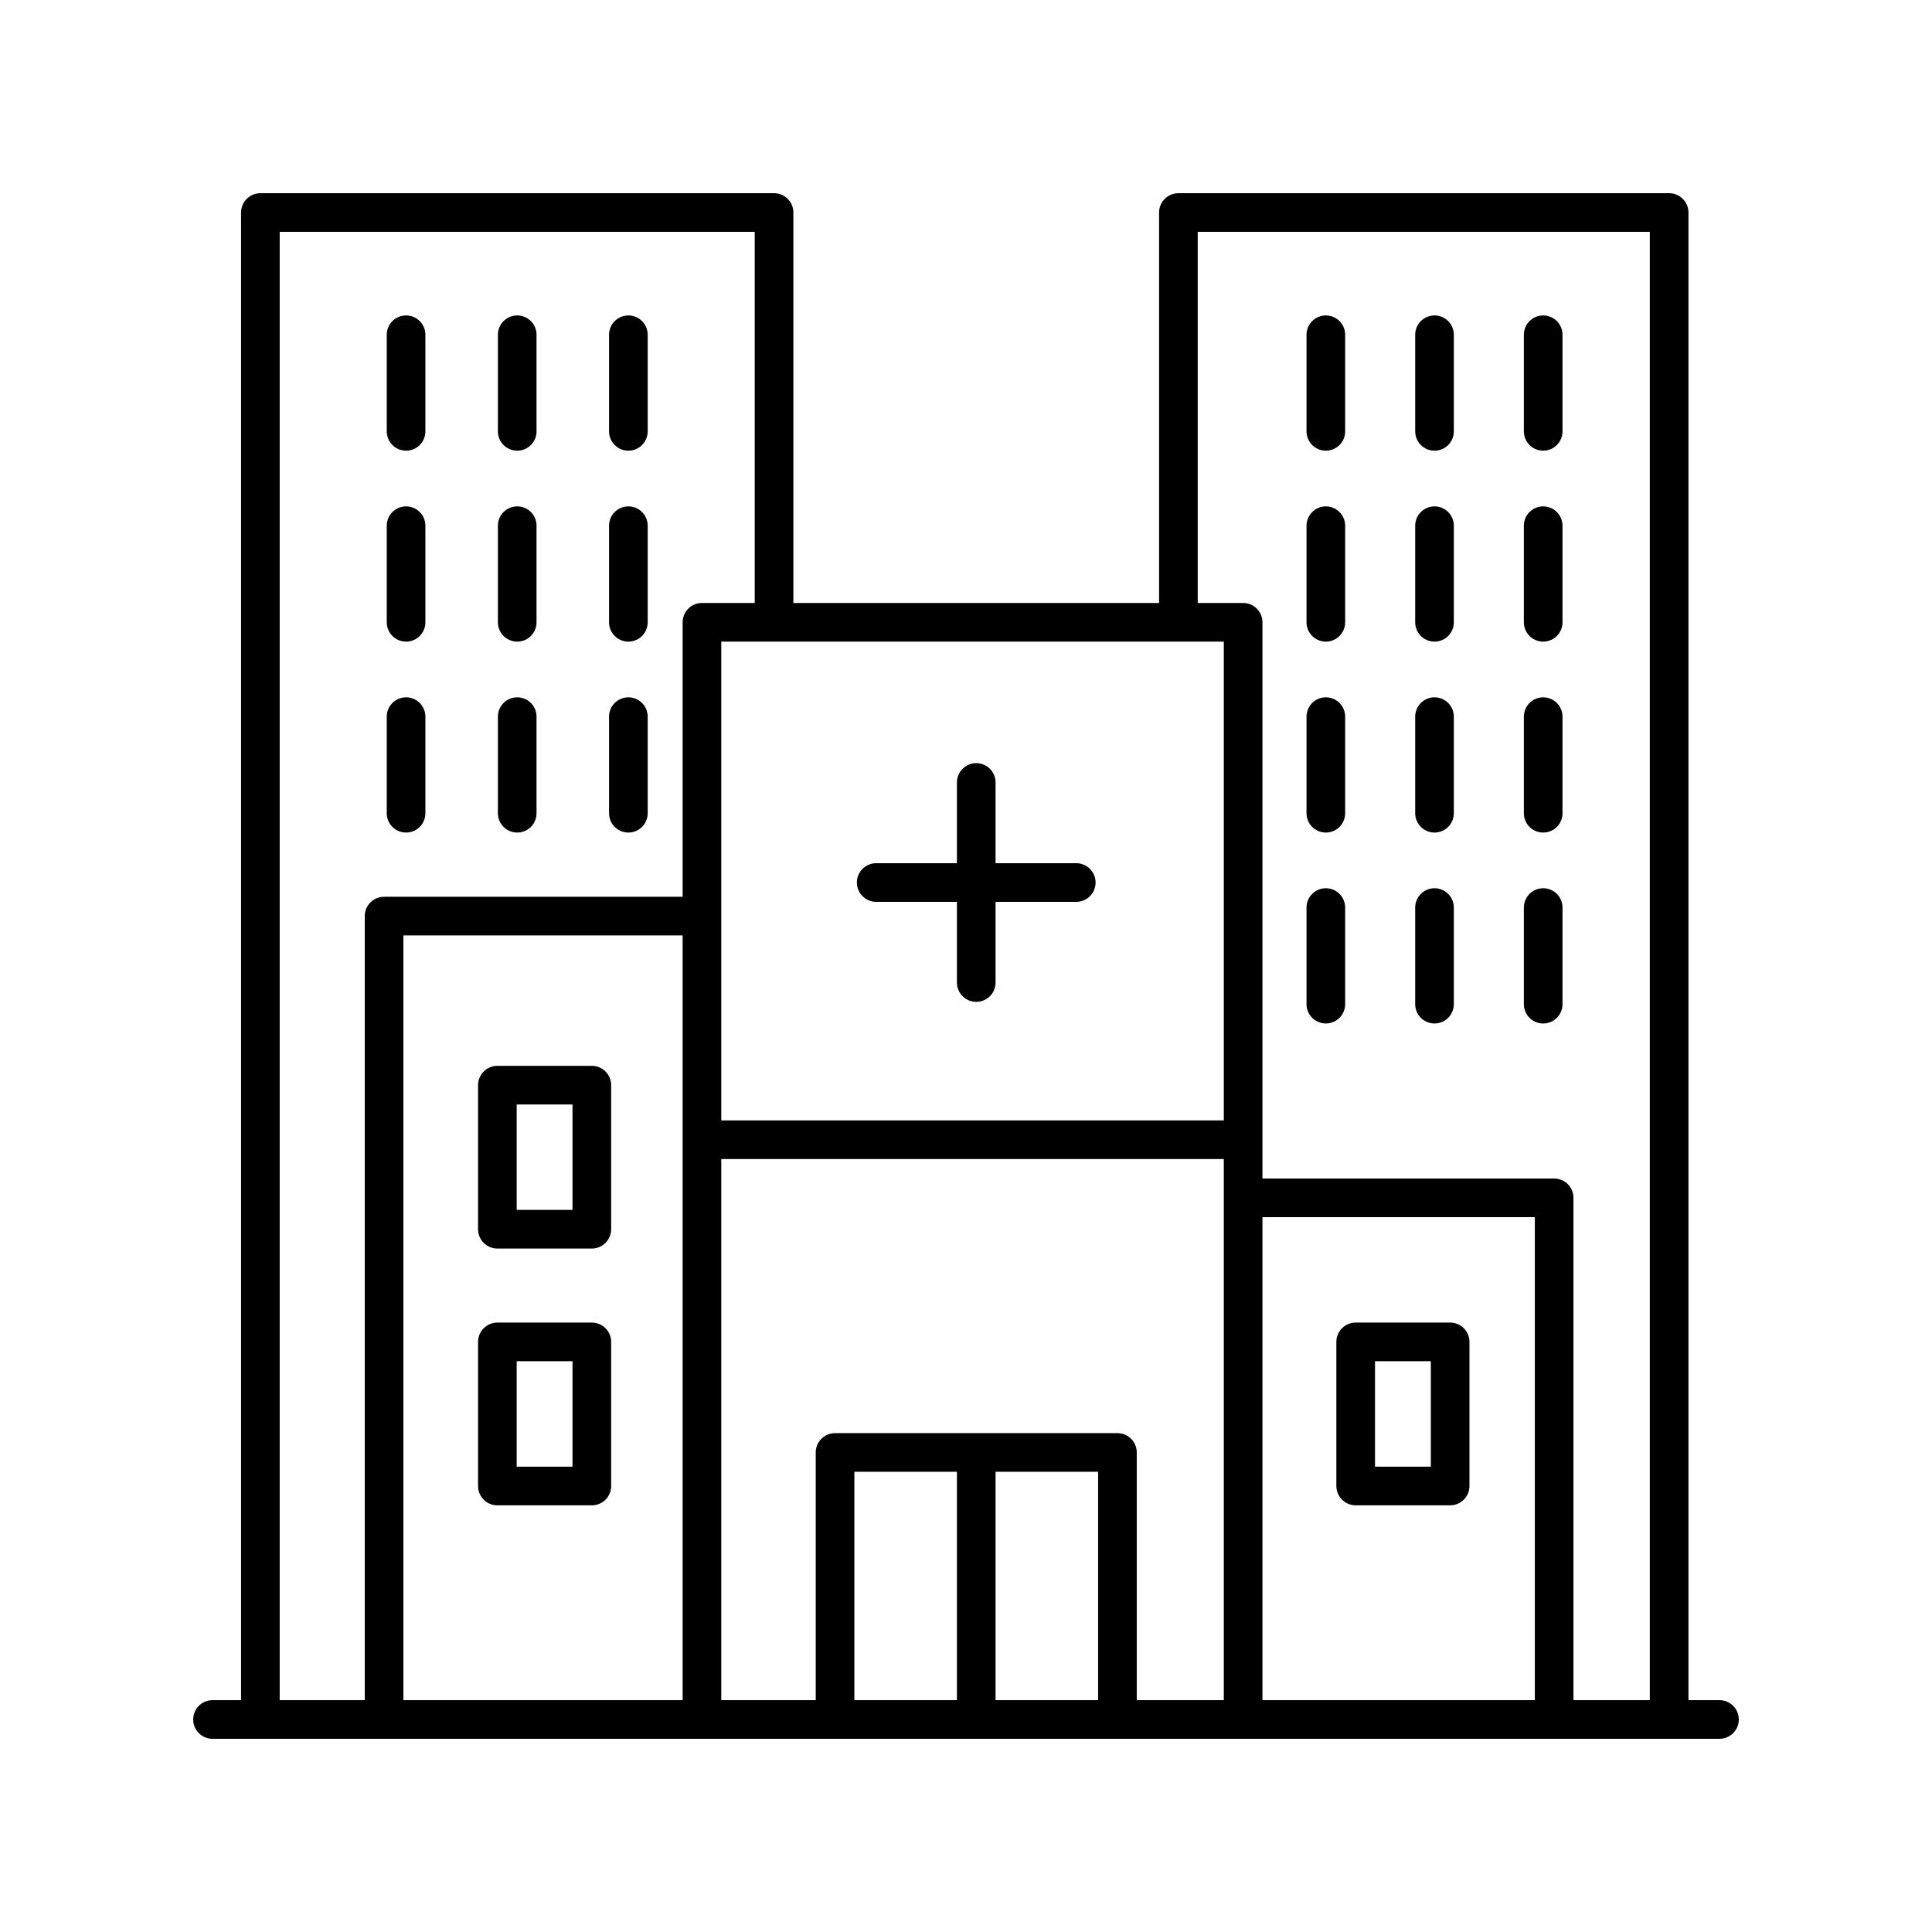
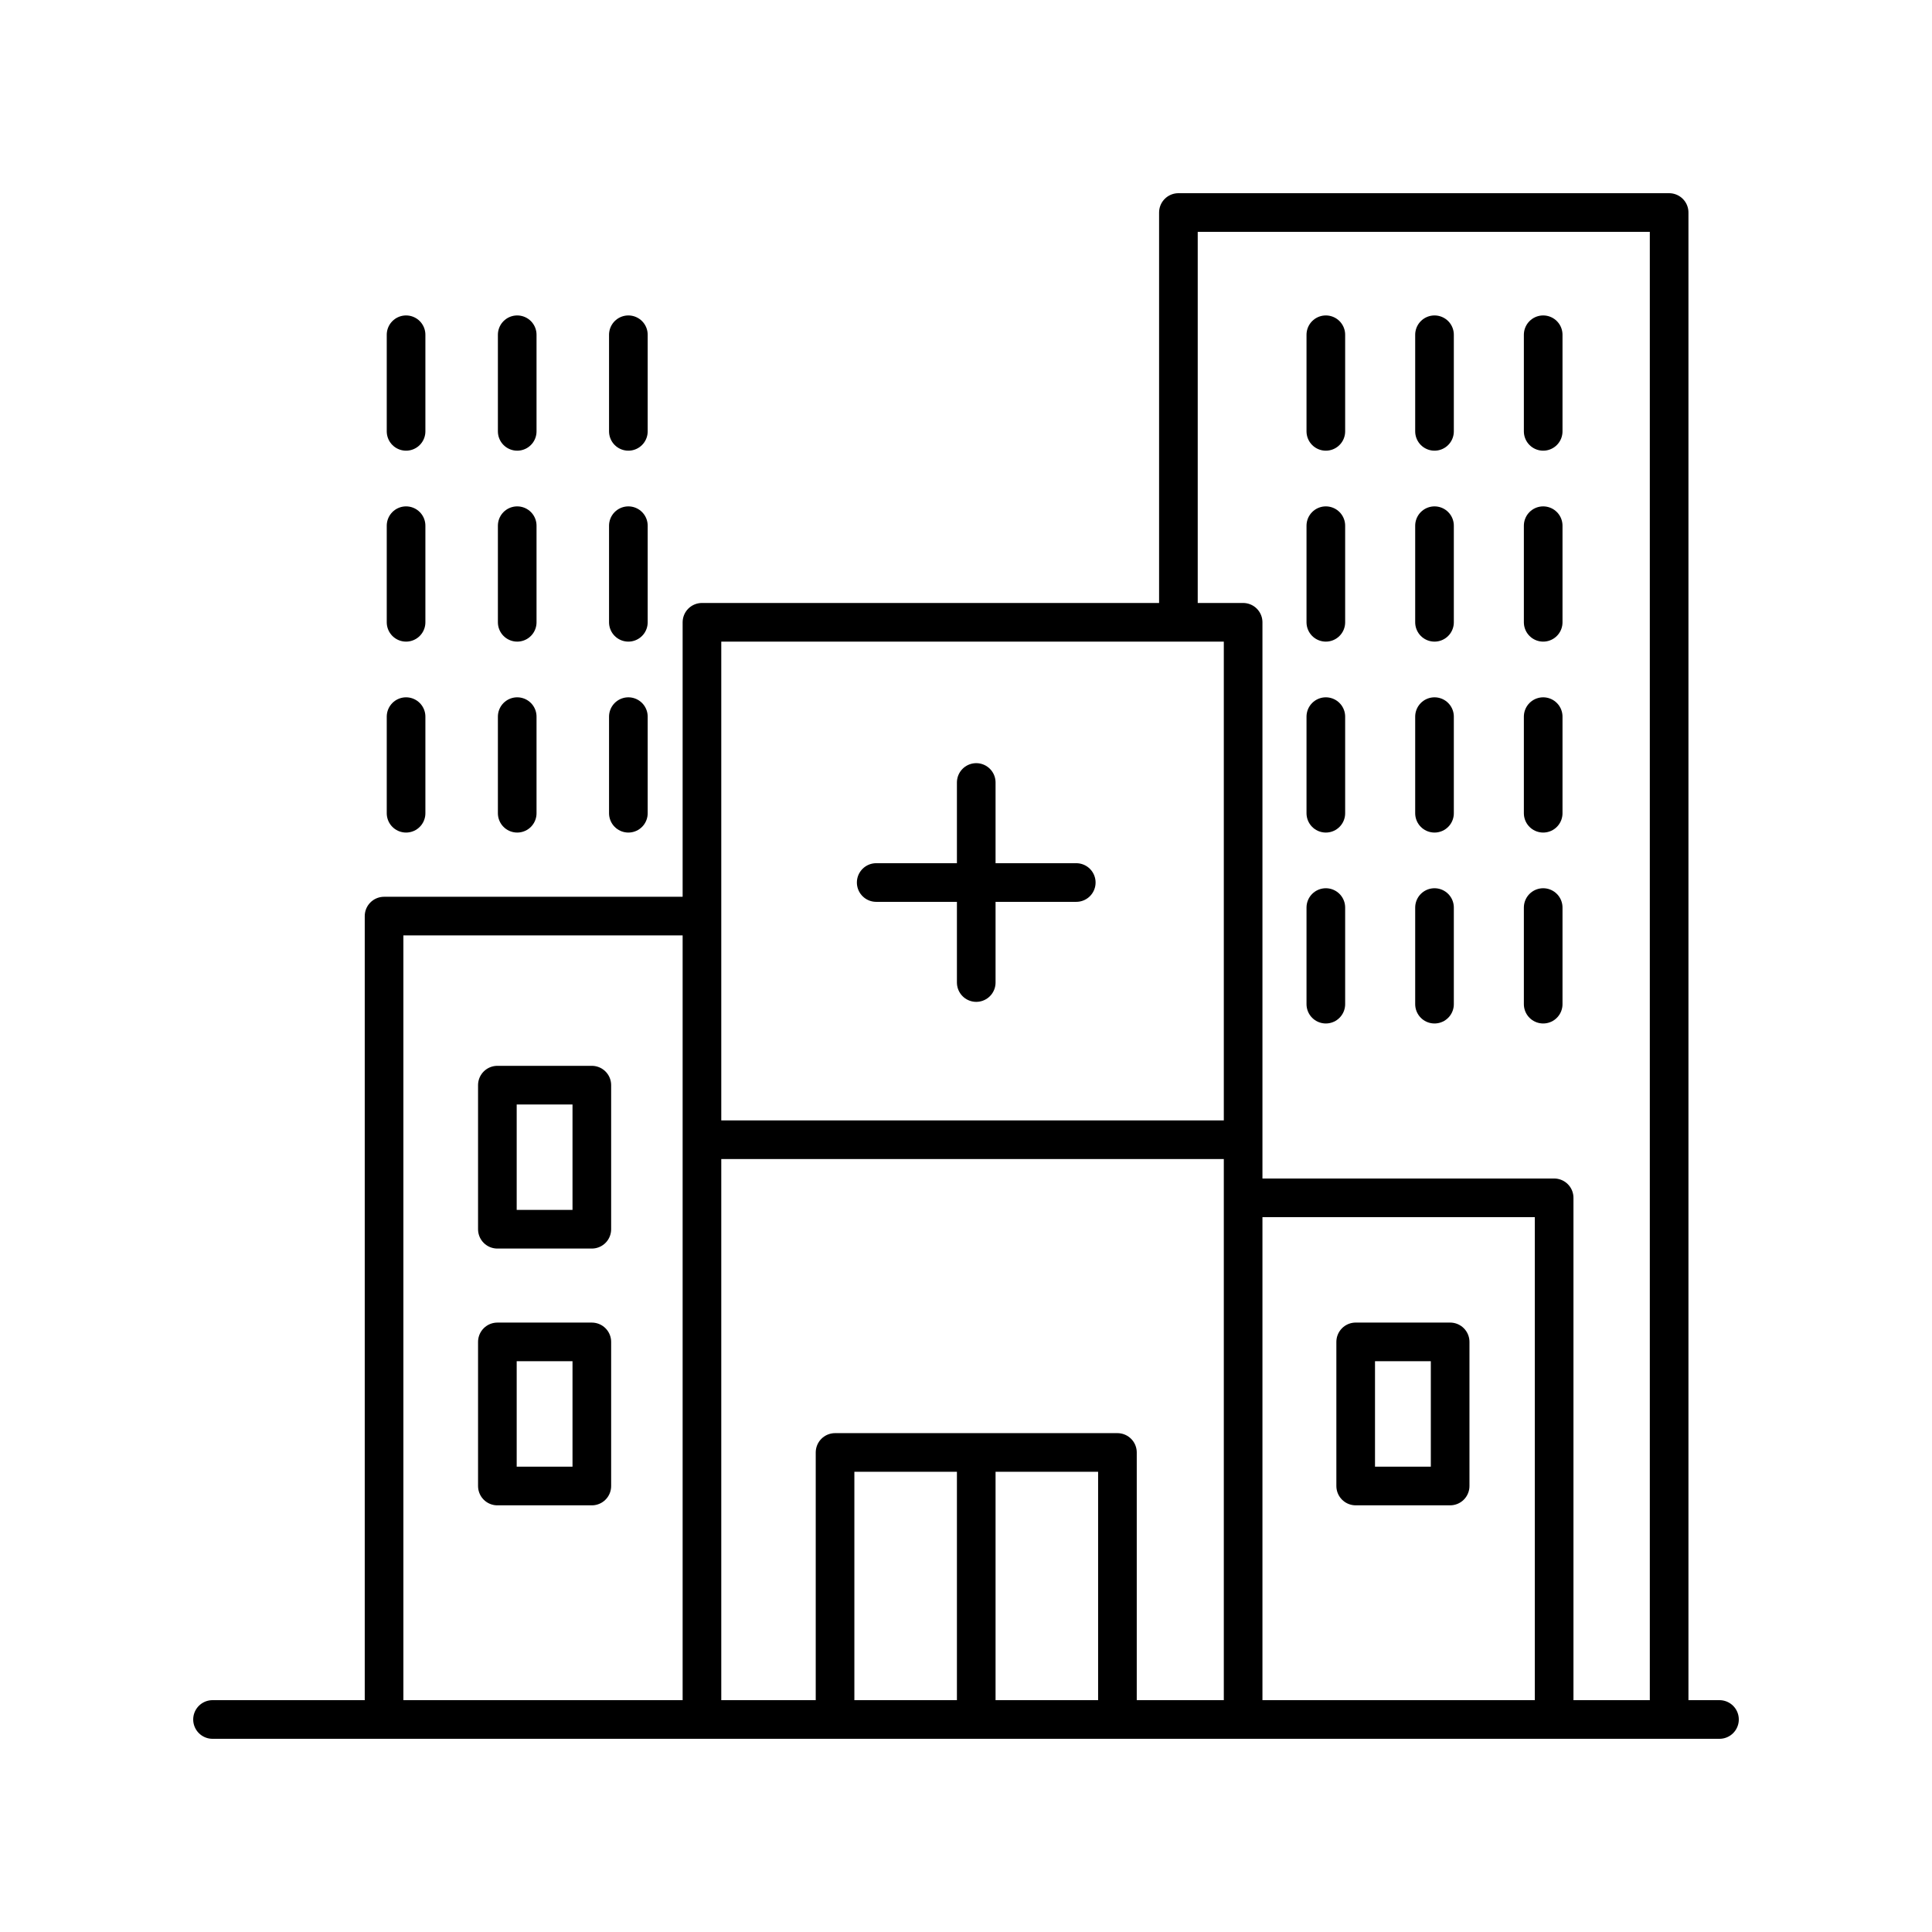
<svg xmlns="http://www.w3.org/2000/svg" version="1.1" id="Layer_1" x="0px" y="0px" viewBox="0 0 100 100" style="enable-background:new 0 0 100 100;" xml:space="preserve">
  <style type="text/css">
	.st0{fill:none;stroke:#000000;stroke-width:2;stroke-linecap:round;stroke-linejoin:round;stroke-miterlimit:10;}
</style>
  <g>
    <line class="st0" x1="50.53" y1="40.501" x2="50.53" y2="50.856" />
    <line class="st0" x1="55.707" y1="45.679" x2="45.352" y2="45.679" />
    <line class="st0" x1="89" y1="89" x2="11" y2="89" />
    <polyline class="st0" points="35.958,47.417 19.879,47.417 19.879,88.359  " />
    <polyline class="st0" points="64.344,88.359 64.344,32.21 36.333,32.21 36.333,88.359  " />
    <polyline class="st0" points="86.394,88.359 86.394,11 60.994,11 60.994,31.713  " />
-     <polyline class="st0" points="13.477,88.359 13.477,11 40.065,11 40.065,31.63  " />
    <rect x="25.743" y="56.167" transform="matrix(-1 -1.224647e-16 1.224647e-16 -1 56.376 119.792)" class="st0" width="4.889" height="7.458" />
    <rect x="25.743" y="69.456" transform="matrix(-1 -1.224647e-16 1.224647e-16 -1 56.376 146.372)" class="st0" width="4.889" height="7.459" />
    <polyline class="st0" points="64.787,61.999 80.442,61.999 80.442,88.359  " />
    <rect x="70.17" y="69.456" class="st0" width="4.889" height="7.459" />
    <line class="st0" x1="79.875" y1="17.327" x2="79.875" y2="22.327" />
    <line class="st0" x1="74.25" y1="17.327" x2="74.25" y2="22.327" />
    <line class="st0" x1="68.625" y1="17.327" x2="68.625" y2="22.327" />
    <line class="st0" x1="79.875" y1="27.21" x2="79.875" y2="32.21" />
    <line class="st0" x1="74.25" y1="27.21" x2="74.25" y2="32.21" />
    <line class="st0" x1="68.625" y1="27.21" x2="68.625" y2="32.21" />
    <line class="st0" x1="79.875" y1="37.093" x2="79.875" y2="42.093" />
    <line class="st0" x1="74.25" y1="37.093" x2="74.25" y2="42.093" />
    <line class="st0" x1="68.625" y1="37.093" x2="68.625" y2="42.093" />
    <line class="st0" x1="79.875" y1="46.975" x2="79.875" y2="51.975" />
    <line class="st0" x1="74.25" y1="46.975" x2="74.25" y2="51.975" />
    <line class="st0" x1="68.625" y1="46.975" x2="68.625" y2="51.975" />
    <line class="st0" x1="32.524" y1="17.327" x2="32.524" y2="22.327" />
    <line class="st0" x1="26.771" y1="17.327" x2="26.771" y2="22.327" />
    <line class="st0" x1="21.018" y1="17.327" x2="21.018" y2="22.327" />
    <line class="st0" x1="32.524" y1="27.21" x2="32.524" y2="32.21" />
    <line class="st0" x1="26.771" y1="27.21" x2="26.771" y2="32.21" />
    <line class="st0" x1="21.018" y1="27.21" x2="21.018" y2="32.21" />
    <line class="st0" x1="32.524" y1="37.093" x2="32.524" y2="42.093" />
    <line class="st0" x1="26.771" y1="37.093" x2="26.771" y2="42.093" />
    <line class="st0" x1="21.018" y1="37.093" x2="21.018" y2="42.093" />
    <line class="st0" x1="36.964" y1="58.993" x2="63.358" y2="58.993" />
    <polyline class="st0" points="43.222,88.359 43.222,75.179 57.838,75.179 57.838,88.359  " />
    <line class="st0" x1="50.53" y1="75.882" x2="50.53" y2="88.359" />
  </g>
</svg>